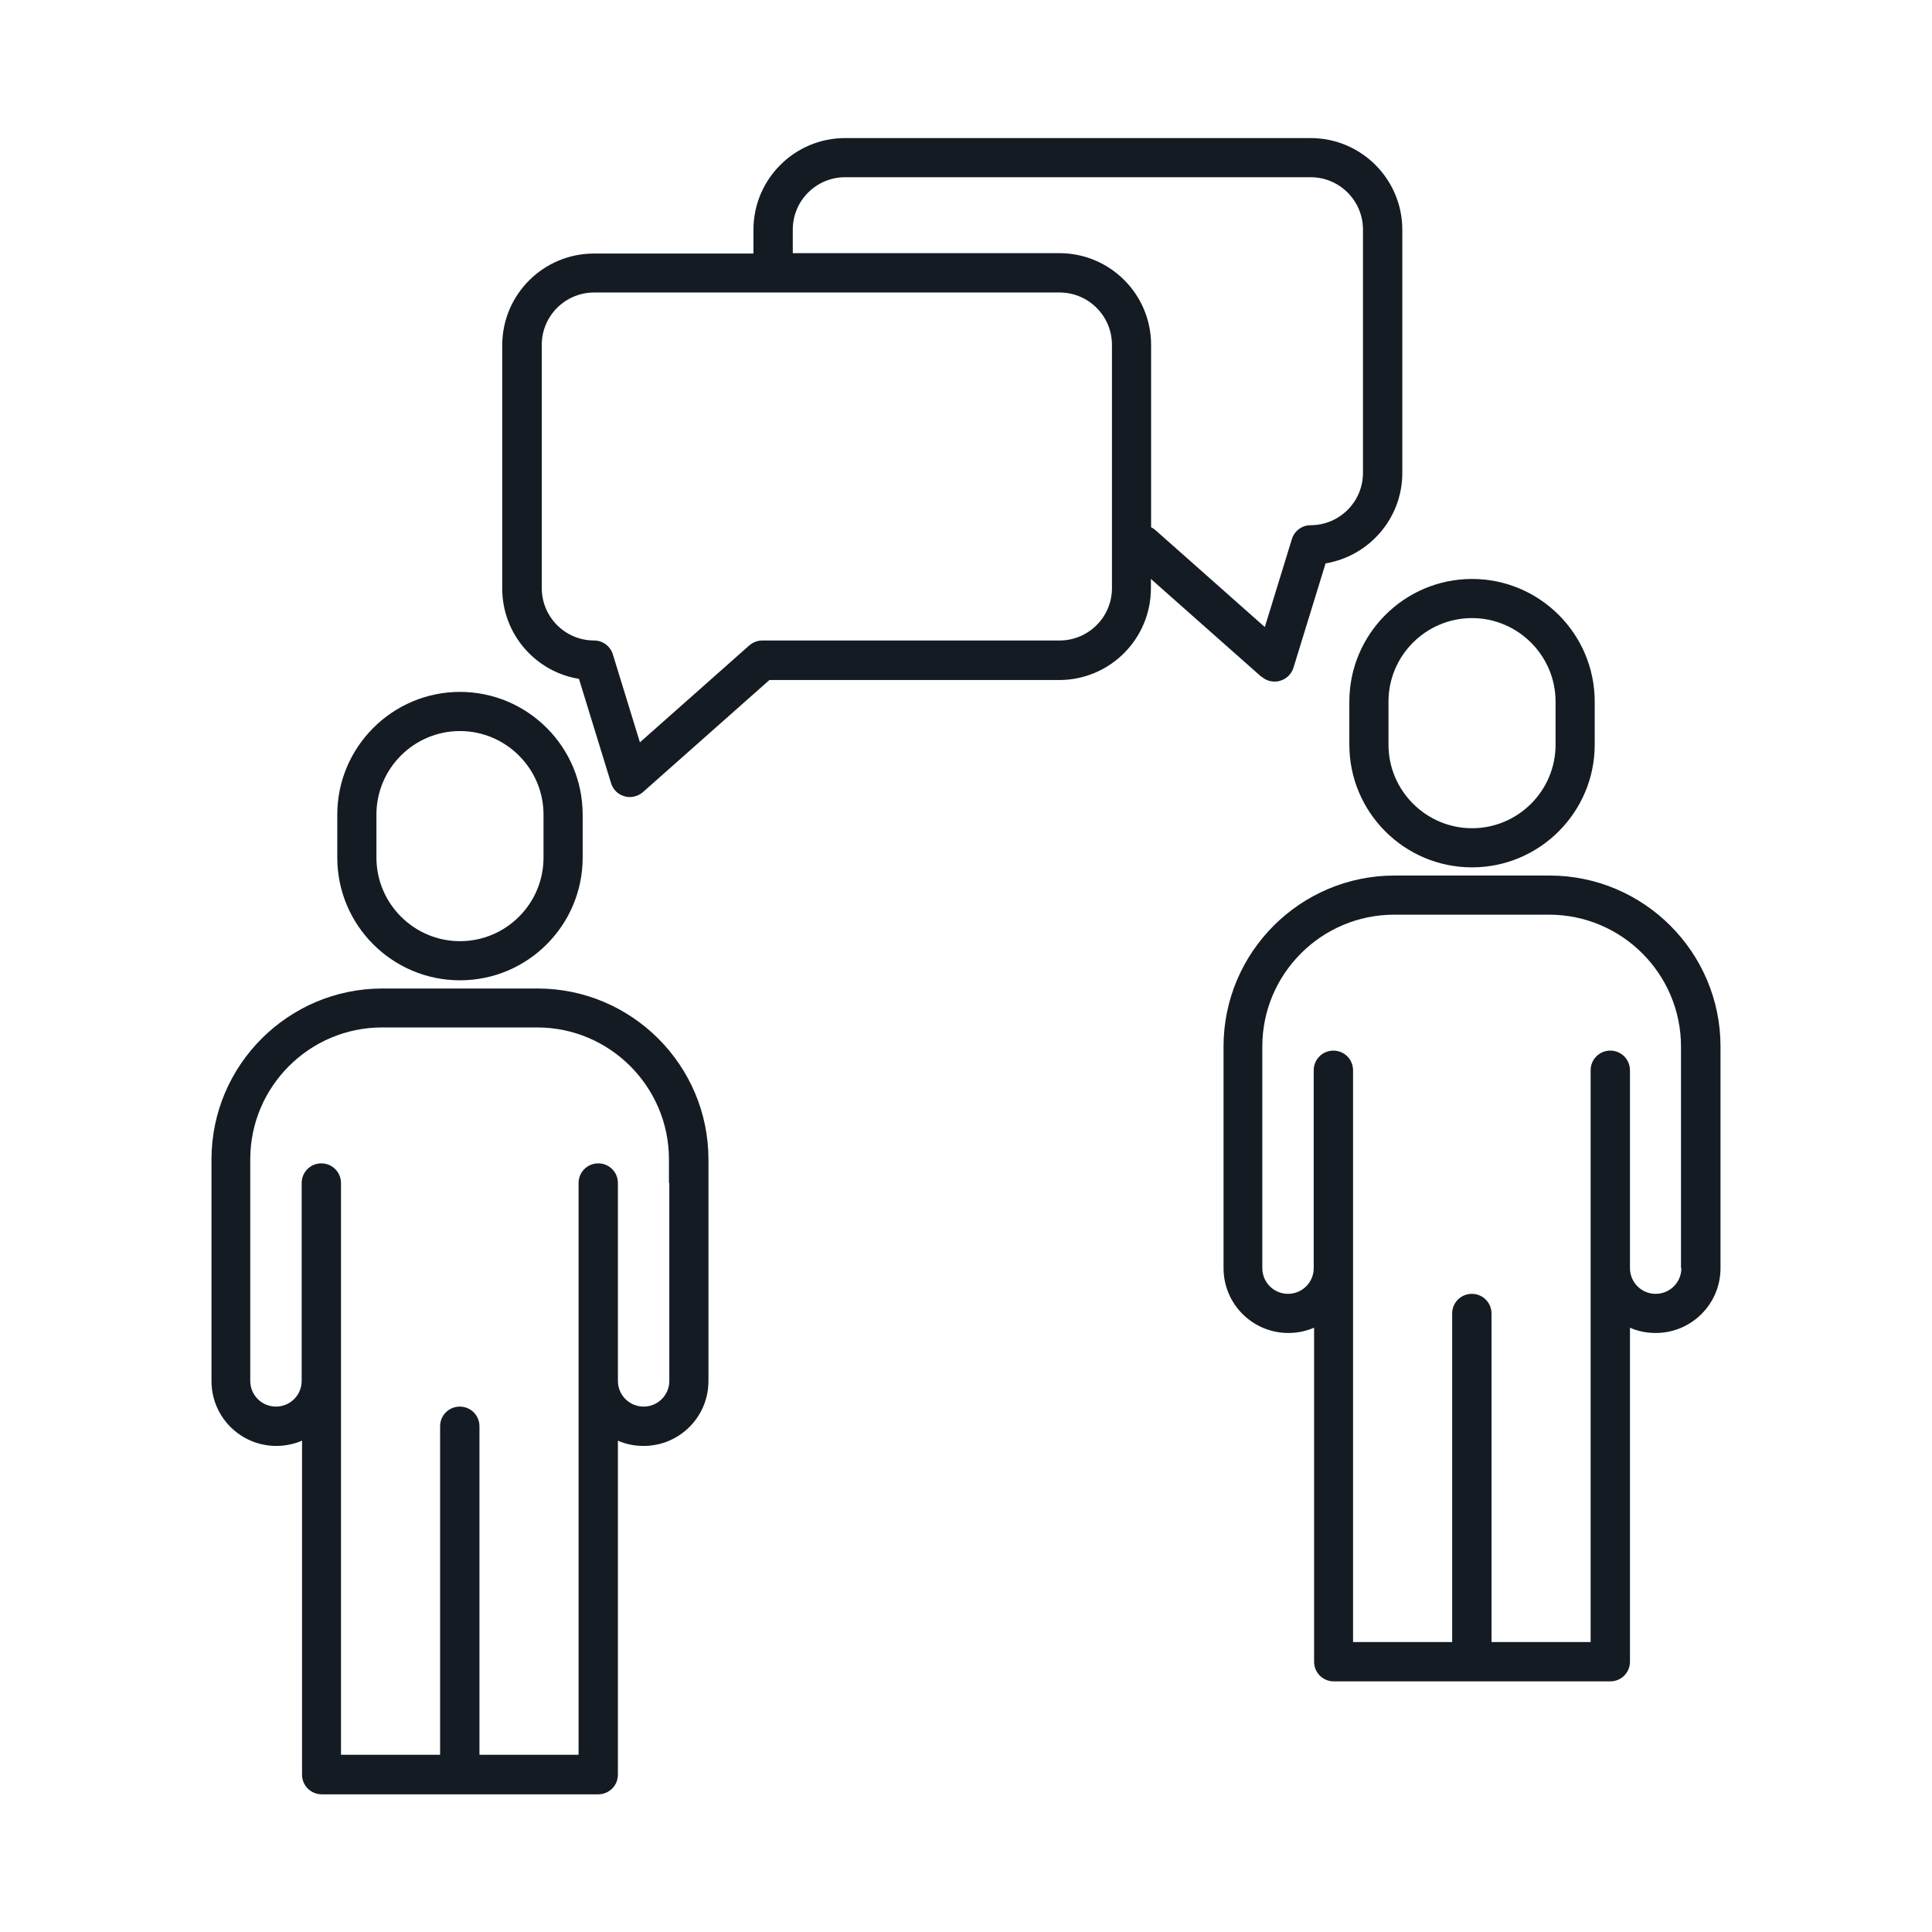
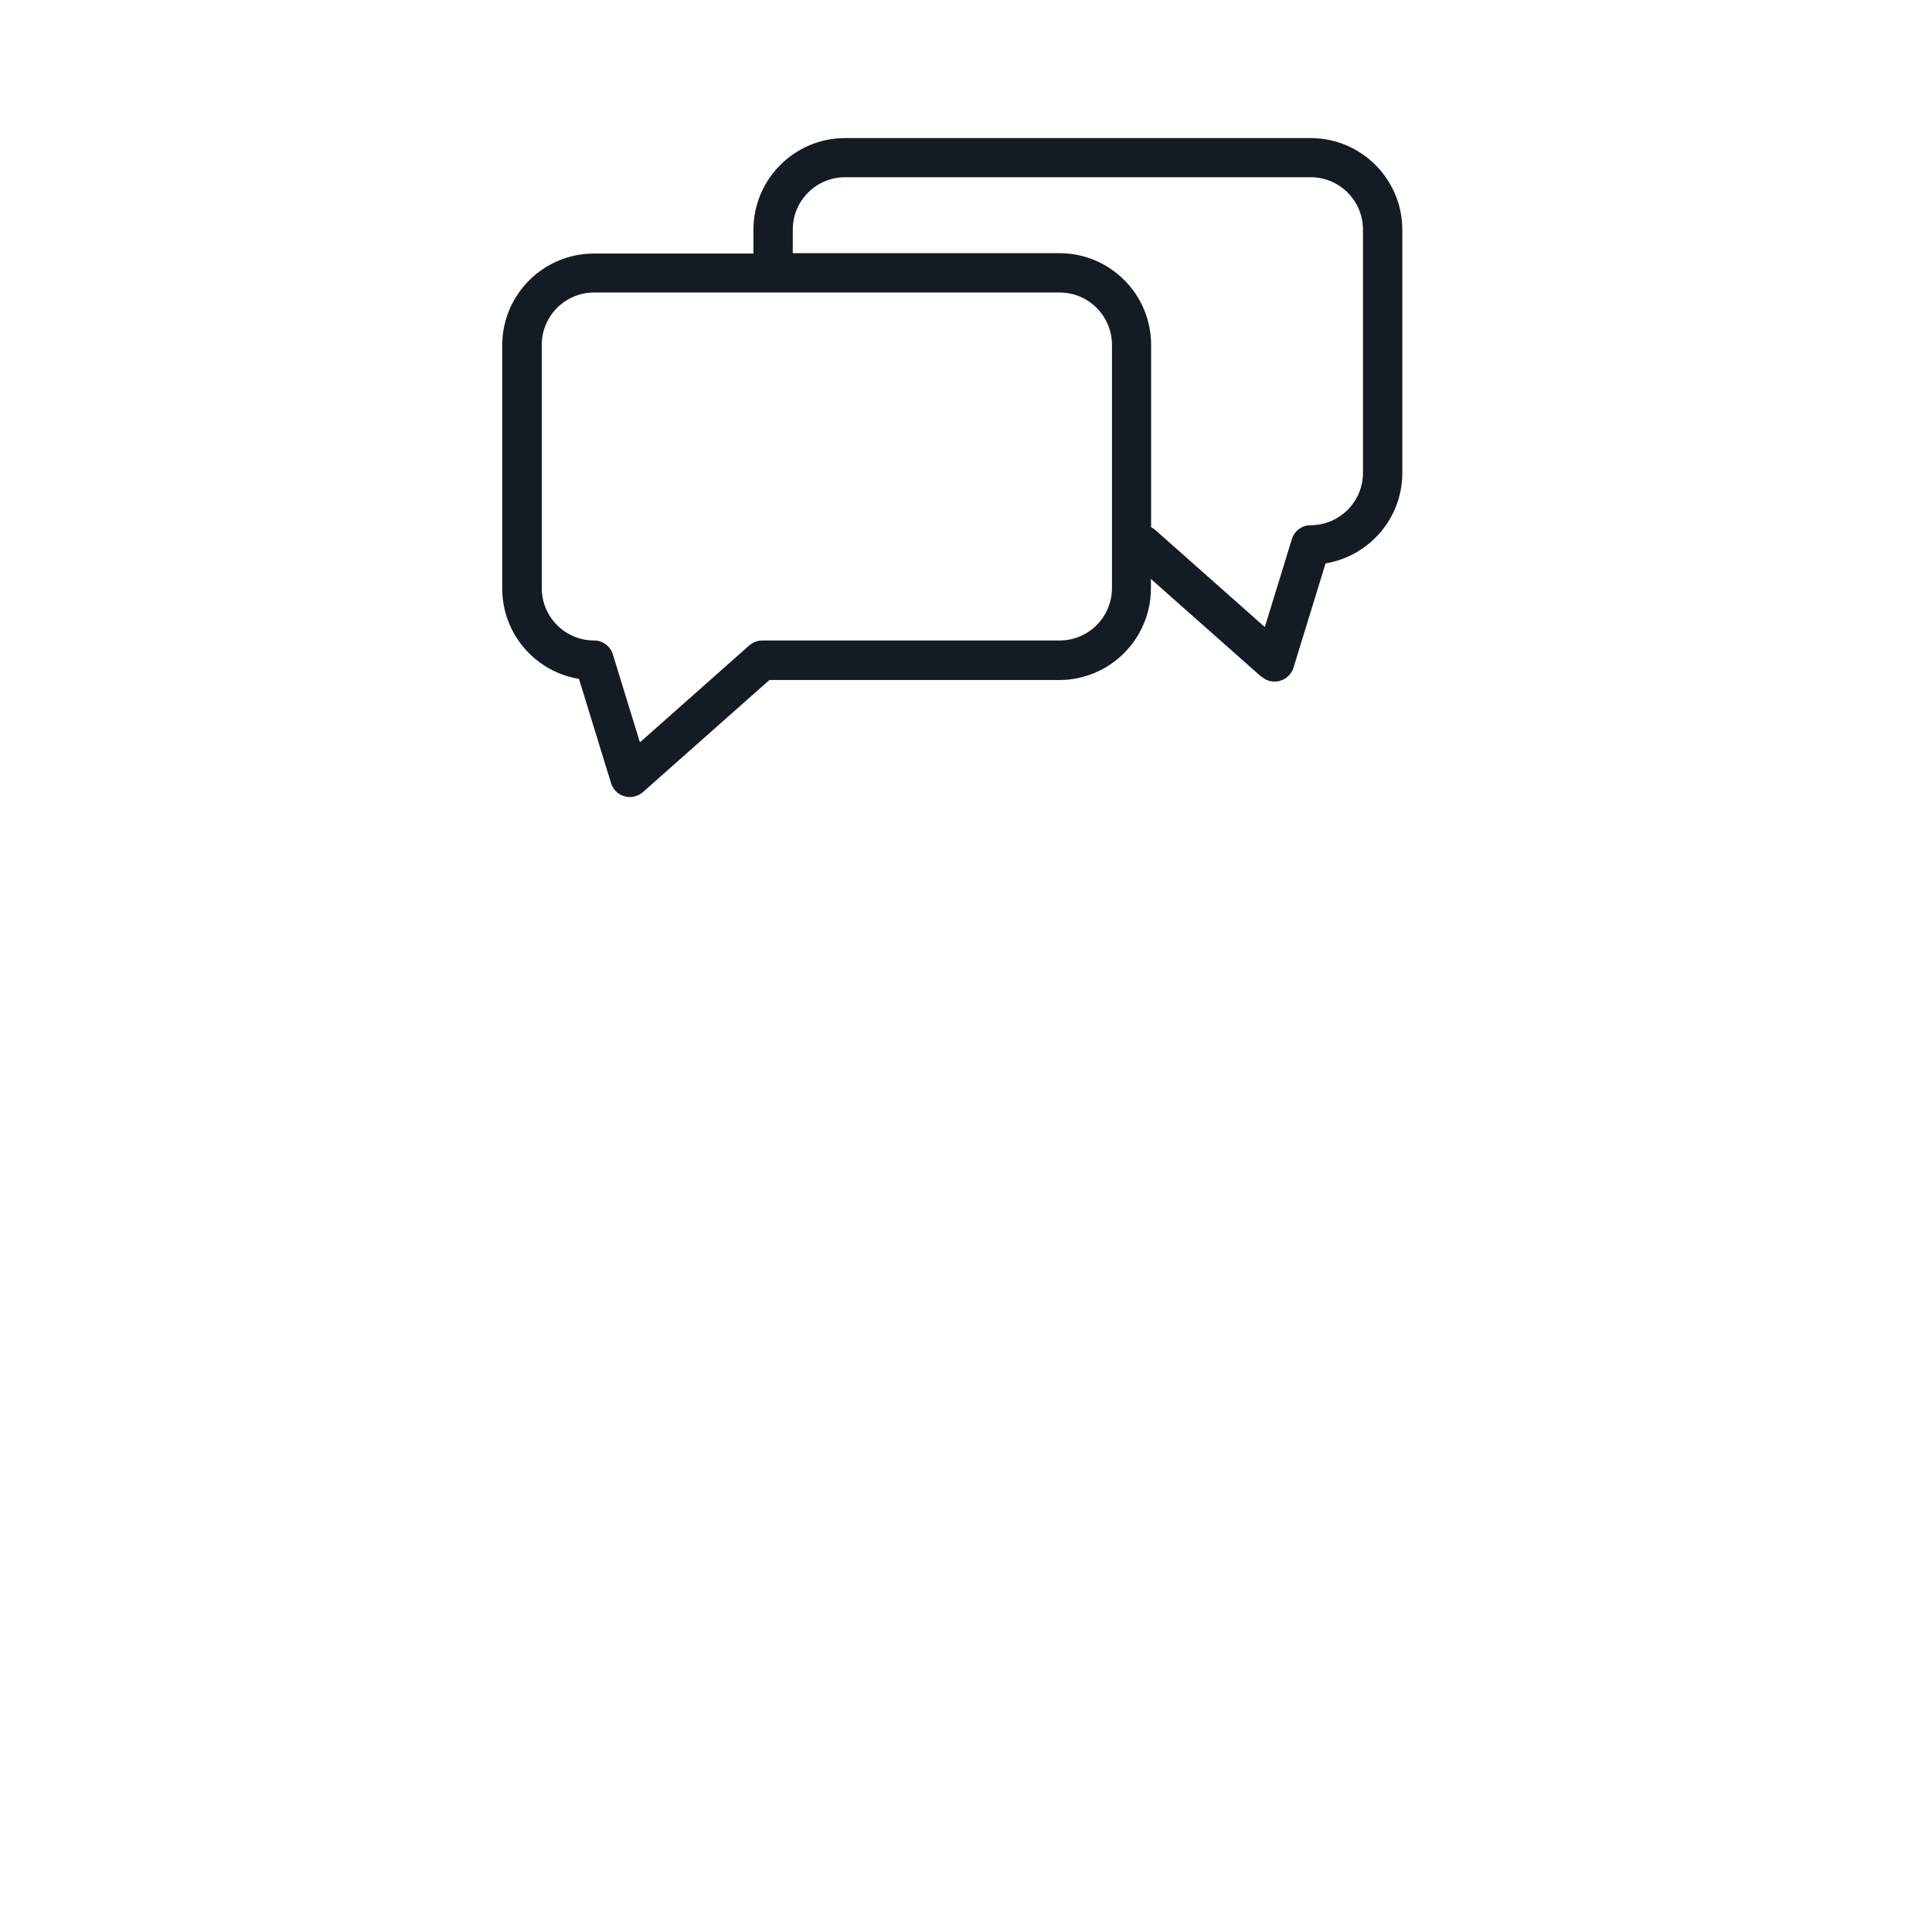
<svg xmlns="http://www.w3.org/2000/svg" id="Layer_1" data-name="Layer 1" viewBox="0 0 99.21 99.21">
  <defs>
    <style>      .cls-1 {        fill: #141b23;      }    </style>
  </defs>
-   <path class="cls-1" d="M23.62,50.34c3.48,0,6.3-2.83,6.3-6.3v-2.21c0-3.48-2.83-6.3-6.3-6.3s-6.3,2.83-6.3,6.3v2.21c0,3.48,2.83,6.3,6.3,6.3ZM19.33,41.83c0-2.37,1.93-4.29,4.29-4.29s4.29,1.93,4.29,4.29v2.21c0,2.37-1.93,4.29-4.29,4.29s-4.29-1.93-4.29-4.29v-2.21Z" />
-   <path class="cls-1" d="M27.6,50.76h-7.96c-4.84,0-8.78,3.94-8.78,8.78v11.38c0,1.84,1.49,3.33,3.33,3.33.47,0,.92-.1,1.32-.27v17.15c0,.56.45,1.01,1.01,1.01h14.2c.56,0,1.01-.45,1.01-1.01v-17.15c.41.18.85.27,1.32.27,1.84,0,3.33-1.49,3.33-3.33v-11.38c0-4.84-3.94-8.78-8.78-8.78ZM34.37,60.75v10.16c0,.73-.59,1.32-1.32,1.32s-1.32-.59-1.32-1.32v-10.16c0-.56-.45-1.01-1.01-1.01s-1.01.45-1.01,1.01v29.36h-5.09v-16.87c0-.56-.45-1.01-1.01-1.01s-1.01.45-1.01,1.01v16.87h-5.09v-29.36c0-.56-.45-1.01-1.01-1.01s-1.01.45-1.01,1.01v10.16c0,.73-.59,1.32-1.32,1.32s-1.32-.59-1.32-1.32v-11.38c0-3.73,3.04-6.77,6.77-6.77h7.96c3.73,0,6.77,3.04,6.77,6.77v1.21Z" />
-   <path class="cls-1" d="M69.29,36.03v2.21c0,3.48,2.83,6.3,6.3,6.3s6.3-2.83,6.3-6.3v-2.21c0-3.48-2.83-6.3-6.3-6.3s-6.3,2.83-6.3,6.3ZM71.3,36.03c0-2.37,1.93-4.29,4.29-4.29s4.29,1.93,4.29,4.29v2.21c0,2.37-1.93,4.29-4.29,4.29s-4.29-1.93-4.29-4.29v-2.21Z" />
-   <path class="cls-1" d="M79.57,44.96h-7.96c-4.84,0-8.78,3.94-8.78,8.78v11.38c0,1.84,1.49,3.33,3.33,3.33.47,0,.92-.1,1.32-.27v17.15c0,.56.45,1.01,1.01,1.01h14.2c.56,0,1.01-.45,1.01-1.01v-17.15c.41.18.85.27,1.32.27,1.84,0,3.33-1.49,3.33-3.33v-11.38c0-4.84-3.94-8.78-8.78-8.78ZM86.34,65.12c0,.73-.59,1.32-1.32,1.32s-1.32-.59-1.32-1.32v-10.16c0-.56-.45-1.01-1.01-1.01s-1.01.45-1.01,1.01v29.36h-5.09v-16.87c0-.56-.45-1.01-1.01-1.01s-1.01.45-1.01,1.01v16.87h-5.09v-29.36c0-.56-.45-1.01-1.01-1.01s-1.01.45-1.01,1.01v10.16c0,.73-.59,1.32-1.32,1.32s-1.32-.59-1.32-1.32v-11.38c0-3.73,3.04-6.77,6.77-6.77h7.96c3.73,0,6.77,3.04,6.77,6.77v11.38Z" />
  <path class="cls-1" d="M64.79,34.75c.19.17.42.25.67.25.09,0,.18-.01.27-.04.33-.09.59-.35.69-.67l1.65-5.36c2.23-.37,3.94-2.31,3.94-4.64v-12.49c0-2.6-2.11-4.71-4.71-4.71h-23.9c-2.6,0-4.71,2.11-4.71,4.71v1.22h-8.19c-2.6,0-4.71,2.11-4.71,4.71v12.49c0,2.34,1.71,4.28,3.94,4.64l1.65,5.36c.1.33.36.58.69.67.09.03.18.04.27.04.24,0,.48-.09.67-.25l6.5-5.76h14.88c2.6,0,4.71-2.11,4.71-4.71v-.48l5.68,5.03ZM40.71,11.79c0-1.49,1.21-2.69,2.69-2.69h23.9c1.49,0,2.69,1.21,2.69,2.69v12.49c0,1.49-1.21,2.69-2.69,2.69-.44,0-.83.29-.96.71l-1.39,4.52-5.62-4.98c-.07-.06-.14-.11-.22-.14v-9.37c0-2.6-2.11-4.71-4.71-4.71h-13.69v-1.22ZM57.1,30.2c0,1.49-1.21,2.69-2.69,2.69h-15.26c-.25,0-.48.09-.67.25l-5.62,4.98-1.39-4.52c-.13-.42-.52-.71-.96-.71-1.49,0-2.69-1.21-2.69-2.69v-12.49c0-1.49,1.21-2.69,2.69-2.69h23.9c1.49,0,2.69,1.21,2.69,2.69v12.49Z" />
</svg>